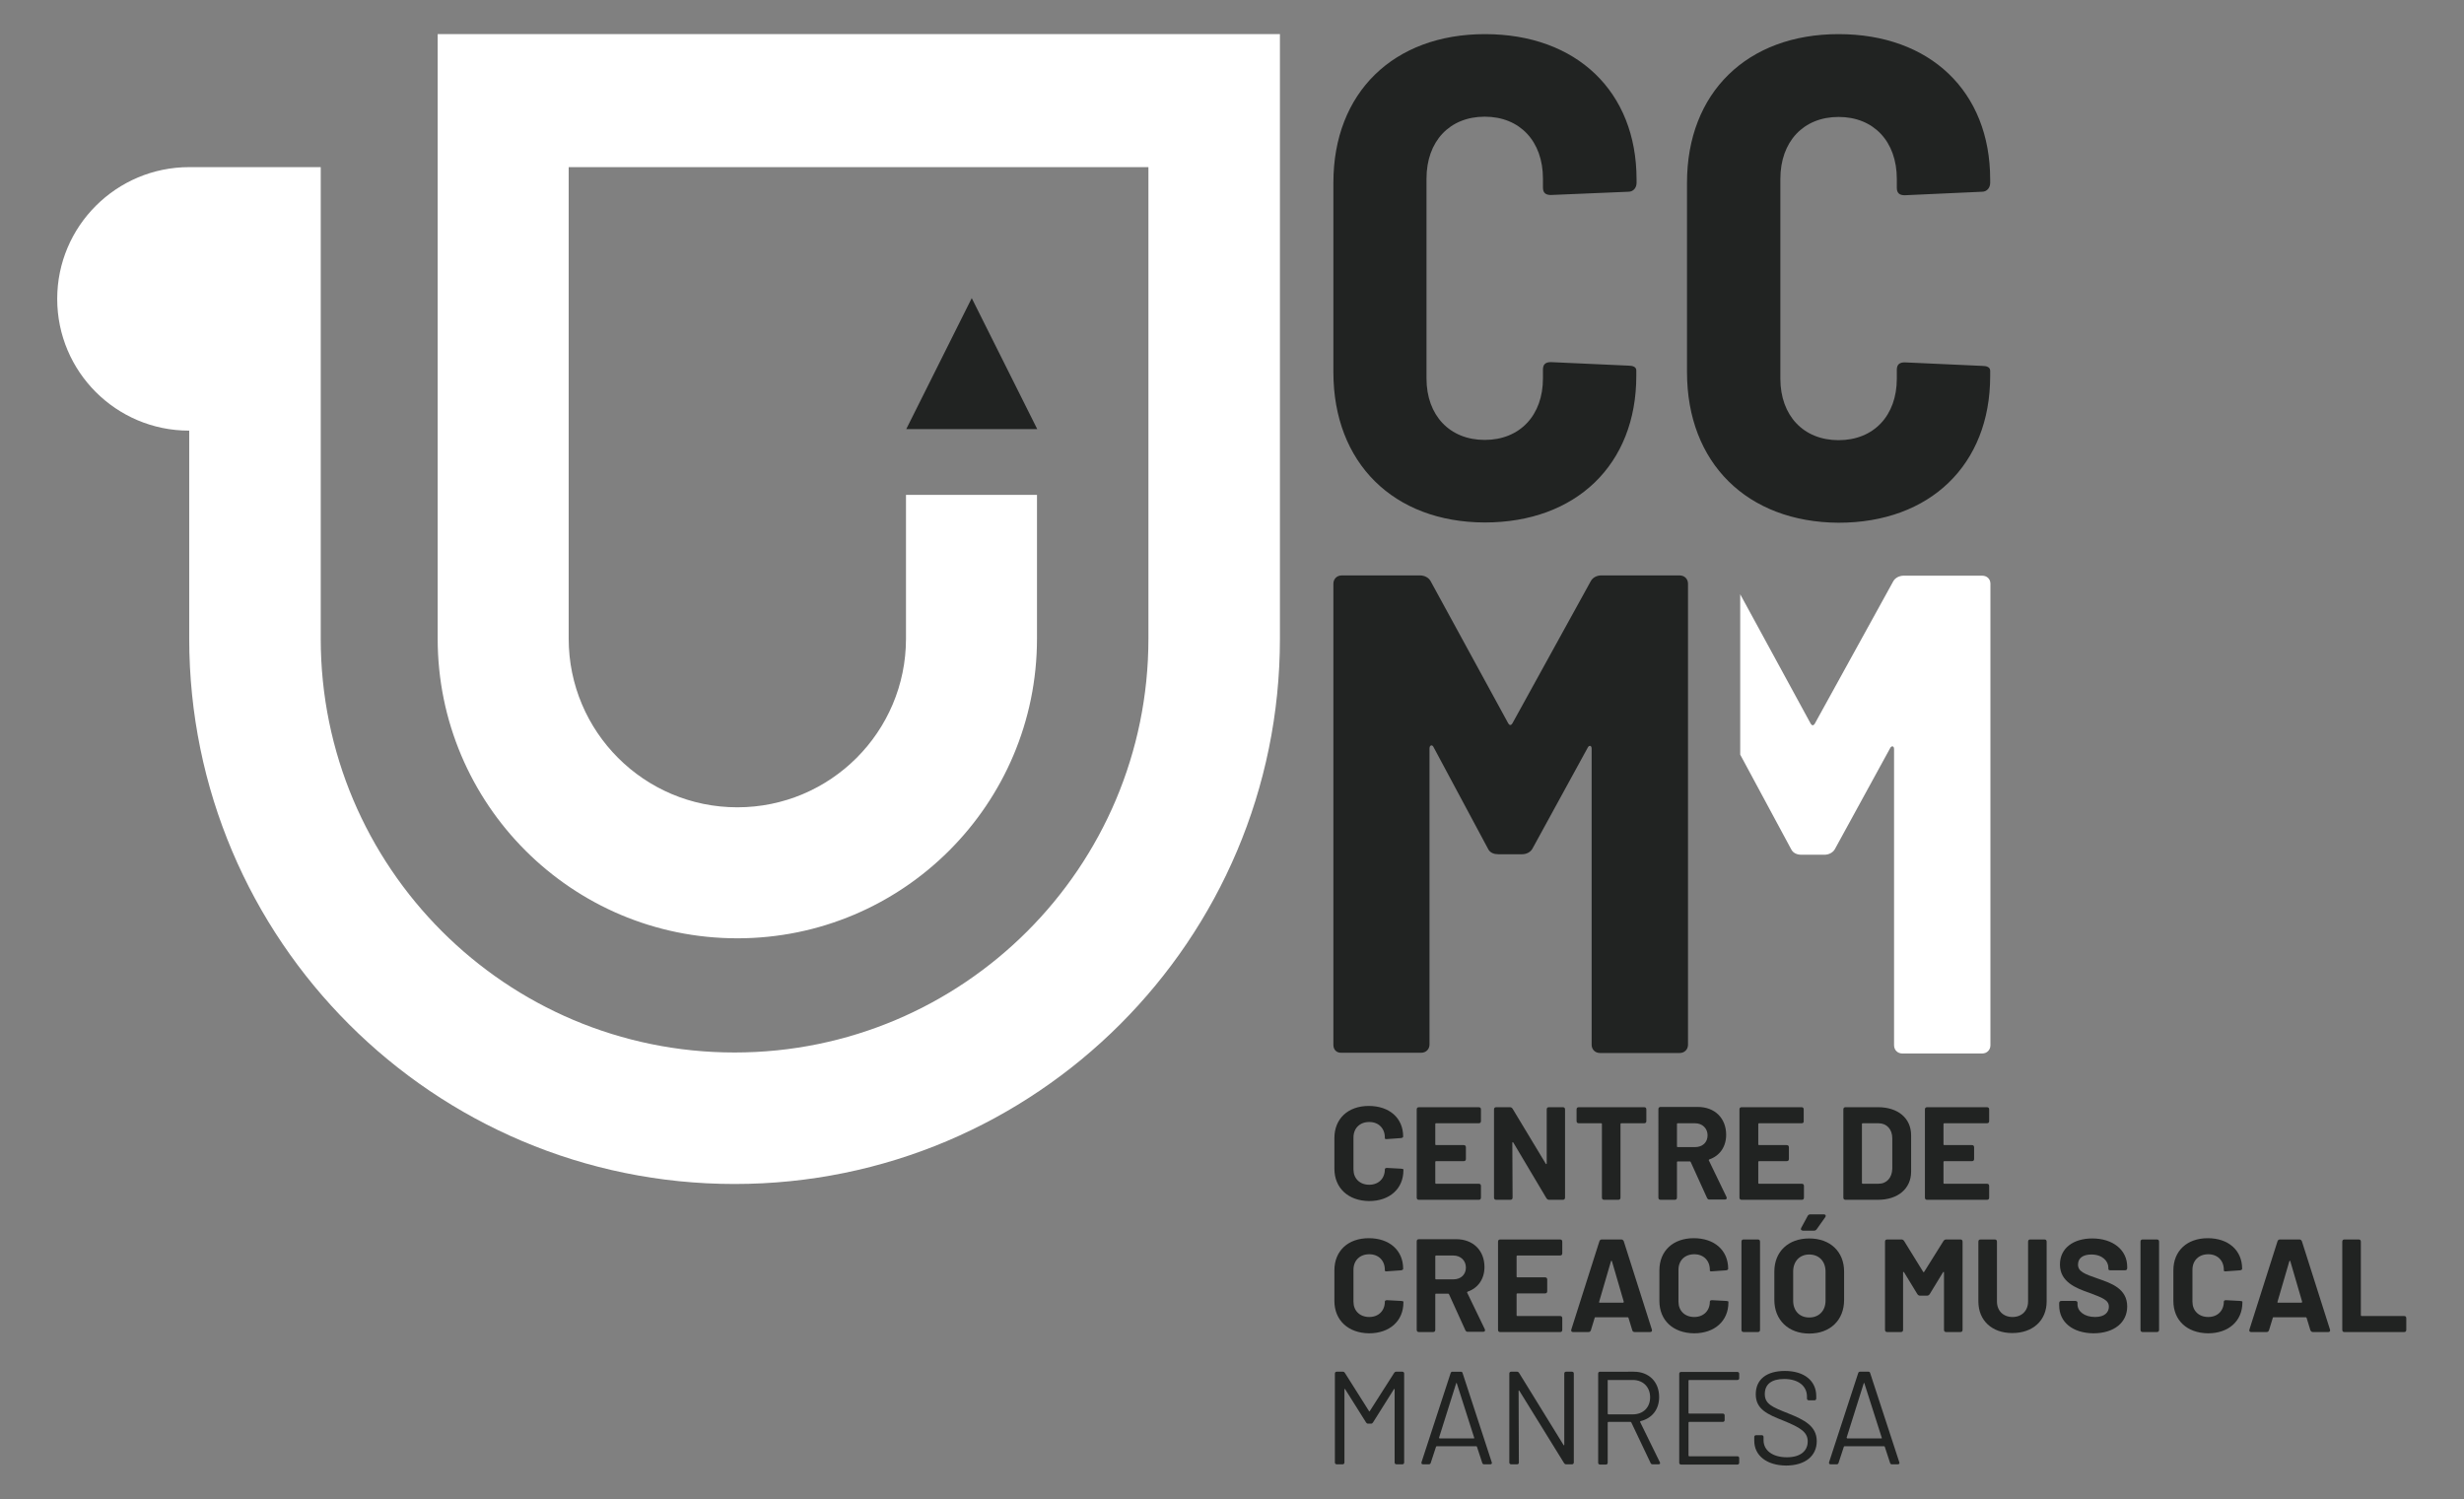
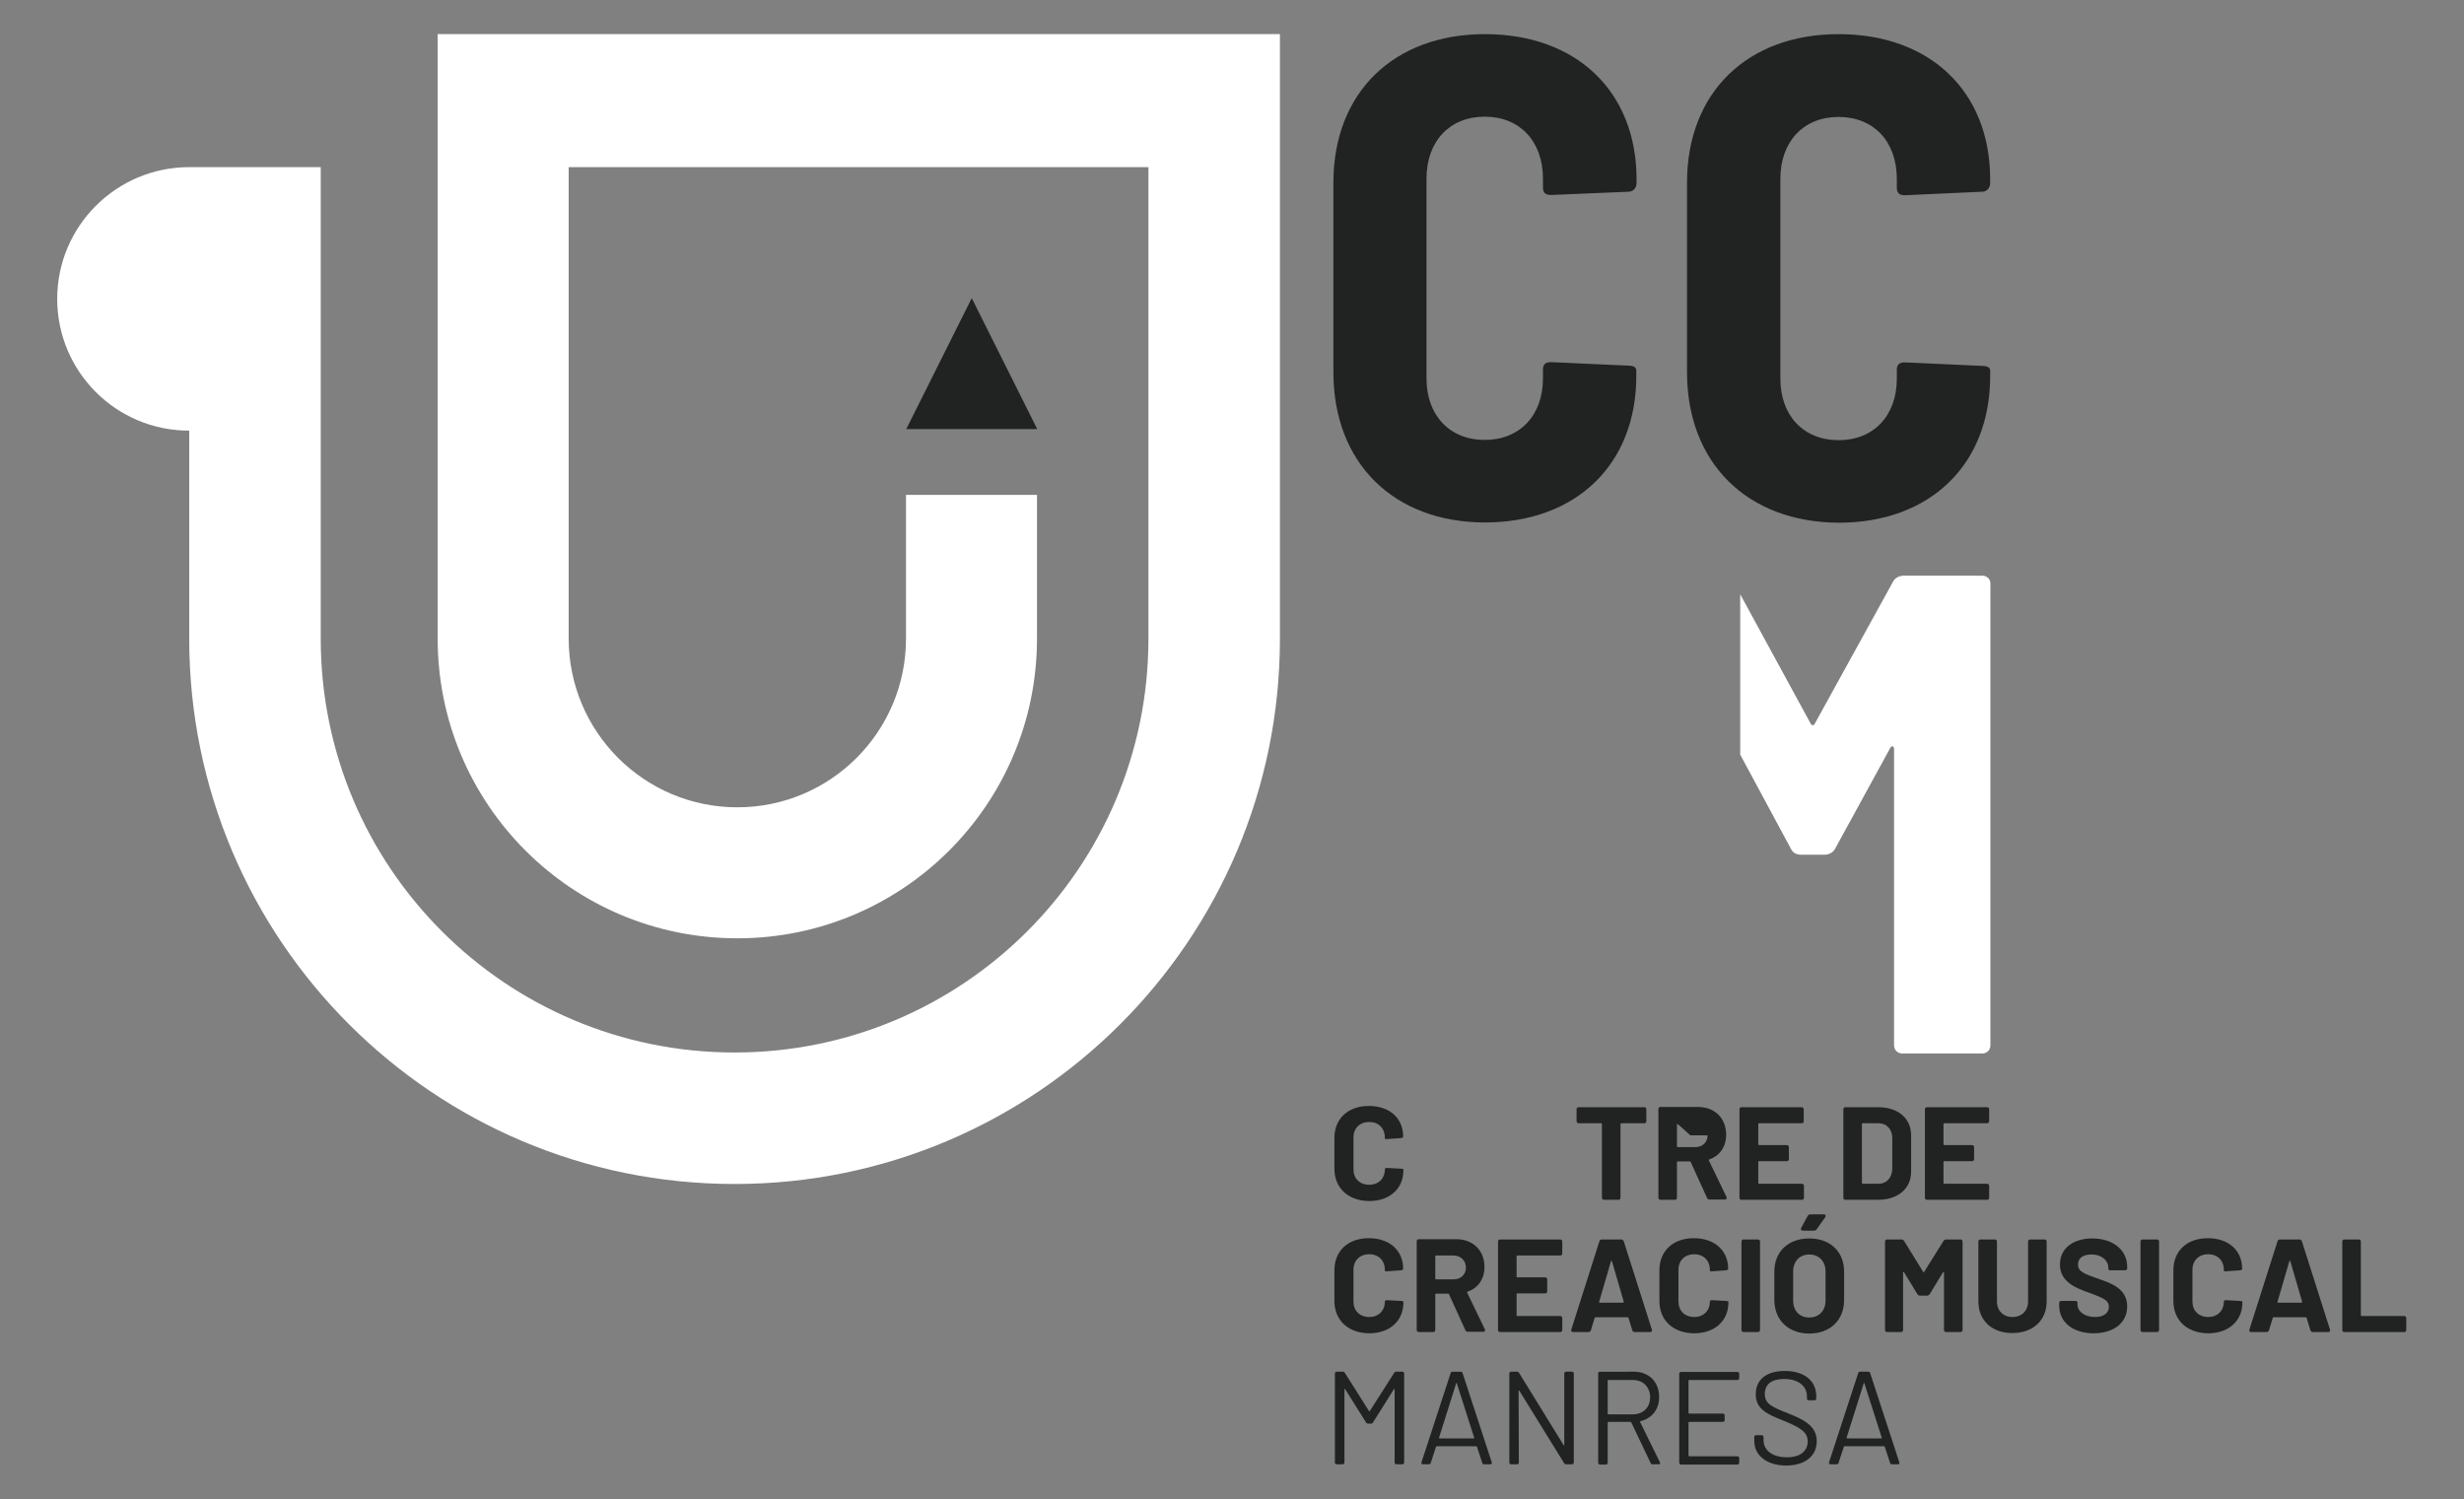
<svg xmlns="http://www.w3.org/2000/svg" version="1.1" id="Capa_1" x="0px" y="0px" viewBox="0 0 981.8 597.5" style="enable-background:new 0 0 981.8 597.5;" xml:space="preserve">
  <rect x="0" y="0" width="981.8" height="597.5" fill="#808080" stroke="none" />
  <style type="text/css">
	.st0{fill:#212322;}
	.st1{fill:#FFFFFF;}
</style>
  <g>
    <g>
      <path class="st0" d="M531.3,148.3V72.8c0-35.9,24-59.2,60.4-59.2c36.4,0,60.4,22.8,60.4,57.9v1.4c0,1.9-1.3,3.5-3.2,3.5L618,77.7    c-2.1,0-3.2-0.8-3.2-3v-3.5c0-14.9-9.2-24.7-23.2-24.7s-23.2,9.8-23.2,24.7v79.6c0,14.7,9.2,24.5,23.2,24.5s23.2-9.8,23.2-24.5    v-3.5c0-2.2,1.1-3,3.2-3l30.8,1.4c1.8,0,3.2,0.5,3.2,1.9v2.2c0,35.3-24,58.4-60.4,58.4C555.3,208.1,531.3,184.5,531.3,148.3z" />
      <path class="st0" d="M672.2,148.3V72.8c0-35.9,24-59.2,60.4-59.2c36.4,0,60.4,22.8,60.4,57.9v1.4c0,1.9-1.3,3.5-3.2,3.5l-30.8,1.4    c-2.1,0-3.2-0.8-3.2-3v-3.5c0-14.9-9.2-24.7-23.2-24.7c-14,0-23.2,9.8-23.2,24.7v79.6c0,14.7,9.2,24.5,23.2,24.5    c14,0,23.2-9.8,23.2-24.5v-3.5c0-2.2,1.1-3,3.2-3l30.8,1.4c1.8,0,3.2,0.5,3.2,1.9v2.2c0,35.3-24,58.4-60.4,58.4    C696.2,208.1,672.2,184.5,672.2,148.3z" />
-       <path class="st0" d="M531.3,416.4V232.6c0-1.9,1.4-3.3,3.3-3.3h31.3c1.6,0,3.3,0.8,4.1,2.2l31,56.8c0.5,0.8,1.1,0.8,1.6,0    l31.3-56.8c0.8-1.4,2.4-2.2,4.1-2.2h31.3c1.9,0,3.3,1.4,3.3,3.3v183.7c0,1.9-1.4,3.3-3.3,3.3h-31.8c-1.9,0-3.3-1.4-3.3-3.3v-118    c0-1.4-1.1-1.4-1.6-0.3l-22,40.2c-0.8,1.4-2.4,2.2-4.1,2.2H597c-1.6,0-3.3-0.5-4.1-2.2l-21.7-40.5c-0.5-1.1-1.6-0.8-1.6,0.5v118    c0,1.9-1.4,3.3-3.3,3.3h-31.8C532.6,419.6,531.3,418.3,531.3,416.4z" />
      <g>
        <path class="st1" d="M789.8,229.4h-31.3c-1.6,0-3.3,0.8-4.1,2.2l-31.3,56.8c-0.5,0.8-1.1,0.8-1.6,0l-28.1-51.6v63.9l20.3,37.7     c0.8,1.6,2.4,2.2,4.1,2.2h9.2c1.6,0,3.3-0.8,4.1-2.2l22-40.2c0.5-1.1,1.6-1.1,1.6,0.3v118c0,1.9,1.4,3.3,3.3,3.3h31.8     c1.9,0,3.3-1.4,3.3-3.3V232.6C793.1,230.7,791.7,229.4,789.8,229.4z" />
      </g>
    </g>
    <g>
      <polygon class="st0" points="387.2,118.8 413.3,171 361.1,171   " />
      <path class="st1" d="M75.4,66.6c0,0,0.1,0,0.1,0v0l52.3,0l0,187.9c0,91.1,73.8,164.9,164.9,164.9c91.1,0,164.9-73.8,164.9-164.9h0    l0,0l0-187.9l-231,0l0,187.9v0c0,37.1,30.1,67.2,67.2,67.2c37.1,0,67.2-30.1,67.2-67.2v0v-57.3l52.2,0l0,57.3v0    c0,66-53.5,119.4-119.4,119.4c-66,0-119.4-53.5-119.4-119.4v0l0-187.9l0-53l335.6,0v0v53l0,187.9l0,0h0    c0,120-97.3,217.3-217.3,217.3c-120,0-217.3-97.3-217.3-217.3l0-82.9c0,0-0.1,0-0.1,0c-29,0-52.5-23.5-52.5-52.5    S46.4,66.6,75.4,66.6z" />
    </g>
    <g>
      <path class="st0" d="M531.7,465.7v-12.2c0-7.7,5.4-12.8,13.7-12.8c8.2,0,13.7,4.8,13.7,12.2c0,0.3-0.3,0.5-0.8,0.6l-5.6,0.4    c-0.6,0.1-0.9-0.1-0.9-0.3v-0.3c0-3.7-2.5-6.2-6.2-6.2c-3.8,0-6.3,2.5-6.3,6.2V466c0,3.6,2.5,6.1,6.3,6.1c3.7,0,6.2-2.5,6.2-6.1    c0-0.4,0.3-0.6,0.9-0.6l5.6,0.3c0.5,0.1,0.9,0.1,0.9,0.3v0.3c0,7.4-5.5,12.3-13.7,12.3C537.2,478.5,531.7,473.4,531.7,465.7z" />
-       <path class="st0" d="M589.2,447.6h-17c-0.2,0-0.3,0.1-0.3,0.3v8.1c0,0.2,0.1,0.3,0.3,0.3h11c0.6,0,0.9,0.3,0.9,0.9v4.6    c0,0.6-0.3,0.9-0.9,0.9h-11c-0.2,0-0.3,0.1-0.3,0.3v8.4c0,0.2,0.1,0.3,0.3,0.3h17c0.6,0,0.9,0.3,0.9,0.9v4.6    c0,0.6-0.3,0.9-0.9,0.9h-23.8c-0.6,0-0.9-0.3-0.9-0.9v-35.1c0-0.6,0.3-0.9,0.9-0.9h23.8c0.6,0,0.9,0.3,0.9,0.9v4.6    C590.1,447.3,589.8,447.6,589.2,447.6z" />
-       <path class="st0" d="M595.3,477.2v-35.1c0-0.6,0.3-0.9,0.9-0.9h5.4c0.5,0,0.8,0.2,1.1,0.6l13.2,21.9c0.2,0.3,0.4,0.2,0.4-0.1    v-21.5c0-0.6,0.3-0.9,0.9-0.9h5.5c0.6,0,0.9,0.3,0.9,0.9v35.1c0,0.6-0.3,0.9-0.9,0.9h-5.4c-0.5,0-0.8-0.2-1.1-0.6L603,455.3    c-0.2-0.3-0.4-0.2-0.4,0.1l0.1,21.8c0,0.6-0.3,0.9-0.9,0.9h-5.6C595.6,478.1,595.3,477.8,595.3,477.2z" />
      <path class="st0" d="M656,442.1v4.6c0,0.6-0.3,0.9-0.9,0.9H646c-0.2,0-0.3,0.1-0.3,0.3v29.3c0,0.6-0.3,0.9-0.9,0.9h-5.6    c-0.6,0-0.9-0.3-0.9-0.9v-29.3c0-0.2-0.1-0.3-0.3-0.3h-8.9c-0.6,0-0.9-0.3-0.9-0.9v-4.6c0-0.6,0.3-0.9,0.9-0.9h26    C655.7,441.2,656,441.5,656,442.1z" />
-       <path class="st0" d="M680.2,477.4l-6.5-14.3c-0.1-0.2-0.2-0.3-0.4-0.3h-4.8c-0.2,0-0.3,0.1-0.3,0.3v14.1c0,0.6-0.3,0.9-0.9,0.9    h-5.6c-0.6,0-0.9-0.3-0.9-0.9V442c0-0.6,0.3-0.9,0.9-0.9h14.8c6.8,0,11.3,4.5,11.3,11.1c0,4.8-2.6,8.4-6.7,9.8    c-0.2,0.1-0.3,0.3-0.2,0.4l7,14.5c0.3,0.6,0.1,1.1-0.6,1.1h-6C680.8,478.1,680.4,477.8,680.2,477.4z M668.2,447.9v8.9    c0,0.2,0.1,0.3,0.3,0.3h6.9c3,0,5-1.9,5-4.7c0-2.8-2.1-4.8-5-4.8h-6.9C668.3,447.6,668.2,447.7,668.2,447.9z" />
+       <path class="st0" d="M680.2,477.4l-6.5-14.3c-0.1-0.2-0.2-0.3-0.4-0.3h-4.8c-0.2,0-0.3,0.1-0.3,0.3v14.1c0,0.6-0.3,0.9-0.9,0.9    h-5.6c-0.6,0-0.9-0.3-0.9-0.9V442c0-0.6,0.3-0.9,0.9-0.9h14.8c6.8,0,11.3,4.5,11.3,11.1c0,4.8-2.6,8.4-6.7,9.8    c-0.2,0.1-0.3,0.3-0.2,0.4l7,14.5c0.3,0.6,0.1,1.1-0.6,1.1h-6C680.8,478.1,680.4,477.8,680.2,477.4z M668.2,447.9v8.9    c0,0.2,0.1,0.3,0.3,0.3h6.9c3,0,5-1.9,5-4.7h-6.9C668.3,447.6,668.2,447.7,668.2,447.9z" />
      <path class="st0" d="M717.9,447.6h-17c-0.2,0-0.3,0.1-0.3,0.3v8.1c0,0.2,0.1,0.3,0.3,0.3h11c0.6,0,0.9,0.3,0.9,0.9v4.6    c0,0.6-0.3,0.9-0.9,0.9h-11c-0.2,0-0.3,0.1-0.3,0.3v8.4c0,0.2,0.1,0.3,0.3,0.3h17c0.6,0,0.9,0.3,0.9,0.9v4.6    c0,0.6-0.3,0.9-0.9,0.9H694c-0.6,0-0.9-0.3-0.9-0.9v-35.1c0-0.6,0.3-0.9,0.9-0.9h23.8c0.6,0,0.9,0.3,0.9,0.9v4.6    C718.8,447.3,718.4,447.6,717.9,447.6z" />
      <path class="st0" d="M734.5,477.2v-35.1c0-0.6,0.3-0.9,0.9-0.9h12.9c8,0,13.2,4.4,13.2,11.2v14.5c0,6.7-5.2,11.2-13.2,11.2h-12.9    C734.8,478.1,734.5,477.8,734.5,477.2z M742.2,471.7h6.3c3.3,0,5.4-2.4,5.5-6v-12.1c0-3.6-2.2-6-5.5-6h-6.3    c-0.2,0-0.3,0.1-0.3,0.3v23.5C741.9,471.6,742,471.7,742.2,471.7z" />
      <path class="st0" d="M791.7,447.6h-17c-0.2,0-0.3,0.1-0.3,0.3v8.1c0,0.2,0.1,0.3,0.3,0.3h11c0.6,0,0.9,0.3,0.9,0.9v4.6    c0,0.6-0.3,0.9-0.9,0.9h-11c-0.2,0-0.3,0.1-0.3,0.3v8.4c0,0.2,0.1,0.3,0.3,0.3h17c0.6,0,0.9,0.3,0.9,0.9v4.6    c0,0.6-0.3,0.9-0.9,0.9h-23.8c-0.6,0-0.9-0.3-0.9-0.9v-35.1c0-0.6,0.3-0.9,0.9-0.9h23.8c0.6,0,0.9,0.3,0.9,0.9v4.6    C792.6,447.3,792.3,447.6,791.7,447.6z" />
      <path class="st0" d="M531.7,518.4v-12.2c0-7.7,5.4-12.8,13.7-12.8c8.2,0,13.7,4.8,13.7,12.2c0,0.3-0.3,0.5-0.8,0.6l-5.6,0.4    c-0.6,0.1-0.9-0.1-0.9-0.3V506c0-3.7-2.5-6.2-6.2-6.2c-3.8,0-6.3,2.5-6.3,6.2v12.7c0,3.6,2.5,6.1,6.3,6.1c3.7,0,6.2-2.5,6.2-6.1    c0-0.4,0.3-0.6,0.9-0.6l5.6,0.3c0.5,0.1,0.9,0.1,0.9,0.3v0.3c0,7.4-5.5,12.3-13.7,12.3C537.2,531.2,531.7,526.1,531.7,518.4z" />
      <path class="st0" d="M583.9,530.1l-6.5-14.3c-0.1-0.2-0.2-0.3-0.4-0.3h-4.8c-0.2,0-0.3,0.1-0.3,0.3v14.1c0,0.6-0.3,0.9-0.9,0.9    h-5.6c-0.6,0-0.9-0.3-0.9-0.9v-35.2c0-0.6,0.3-0.9,0.9-0.9h14.8c6.8,0,11.3,4.5,11.3,11.1c0,4.8-2.6,8.4-6.7,9.8    c-0.2,0.1-0.3,0.3-0.2,0.4l7,14.5c0.3,0.6,0.1,1.1-0.6,1.1h-6C584.5,530.8,584.1,530.5,583.9,530.1z M571.9,500.6v8.9    c0,0.2,0.1,0.3,0.3,0.3h6.9c3,0,5-1.9,5-4.7c0-2.8-2.1-4.8-5-4.8h-6.9C572,500.3,571.9,500.4,571.9,500.6z" />
      <path class="st0" d="M621.6,500.3h-17c-0.2,0-0.3,0.1-0.3,0.3v8.1c0,0.2,0.1,0.3,0.3,0.3h11c0.6,0,0.9,0.3,0.9,0.9v4.6    c0,0.6-0.3,0.9-0.9,0.9h-11c-0.2,0-0.3,0.1-0.3,0.3v8.4c0,0.2,0.1,0.3,0.3,0.3h17c0.6,0,0.9,0.3,0.9,0.9v4.6    c0,0.6-0.3,0.9-0.9,0.9h-23.8c-0.6,0-0.9-0.3-0.9-0.9v-35.1c0-0.6,0.3-0.9,0.9-0.9h23.8c0.6,0,0.9,0.3,0.9,0.9v4.6    C622.5,500,622.2,500.3,621.6,500.3z" />
      <path class="st0" d="M650.4,530.1l-1.5-4.9c-0.1-0.2-0.2-0.3-0.3-0.3h-12.9c-0.2,0-0.3,0.1-0.3,0.3l-1.5,4.9    c-0.2,0.5-0.5,0.7-1,0.7h-6.1c-0.6,0-0.9-0.4-0.7-1l11.2-35.2c0.2-0.5,0.5-0.7,1-0.7h7.7c0.5,0,0.8,0.3,1,0.7l11.2,35.2    c0.2,0.6-0.1,1-0.7,1h-6.1C650.8,530.8,650.5,530.5,650.4,530.1z M637.4,519.1h9.3c0.2,0,0.3-0.1,0.3-0.4l-4.7-16.1    c-0.1-0.3-0.3-0.3-0.4,0l-4.7,16.1C637.1,519,637.2,519.1,637.4,519.1z" />
      <path class="st0" d="M661.2,518.4v-12.2c0-7.7,5.4-12.8,13.7-12.8c8.2,0,13.7,4.8,13.7,12.2c0,0.3-0.3,0.5-0.8,0.6l-5.6,0.4    c-0.6,0.1-0.9-0.1-0.9-0.3V506c0-3.7-2.5-6.2-6.2-6.2c-3.8,0-6.3,2.5-6.3,6.2v12.7c0,3.6,2.5,6.1,6.3,6.1c3.7,0,6.2-2.5,6.2-6.1    c0-0.4,0.3-0.6,0.9-0.6l5.6,0.3c0.5,0.1,0.9,0.1,0.9,0.3v0.3c0,7.4-5.5,12.3-13.7,12.3C666.6,531.2,661.2,526.1,661.2,518.4z" />
      <path class="st0" d="M693.9,529.9v-35.1c0-0.6,0.3-0.9,0.9-0.9h5.6c0.6,0,0.9,0.3,0.9,0.9v35.1c0,0.6-0.3,0.9-0.9,0.9h-5.6    C694.2,530.8,693.9,530.5,693.9,529.9z" />
      <path class="st0" d="M707,518v-11.3c0-7.9,5.5-13.2,13.9-13.2c8.4,0,13.9,5.3,13.9,13.2V518c0,8-5.5,13.4-13.9,13.4    C712.6,531.4,707,526,707,518z M727.4,518.3v-11.6c0-4.1-2.6-6.8-6.5-6.8c-3.8,0-6.4,2.7-6.4,6.8v11.6c0,4.1,2.6,6.7,6.4,6.7    C724.8,525,727.4,522.3,727.4,518.3z M717.7,489.3l2.6-4.8c0.2-0.4,0.6-0.6,1.1-0.6h5.3c0.7,0,1,0.5,0.6,1.1l-3.4,4.8    c-0.3,0.4-0.6,0.6-1.1,0.6h-4.4C717.6,490.3,717.4,489.9,717.7,489.3z" />
      <path class="st0" d="M751.1,529.9v-35.1c0-0.6,0.3-0.9,0.9-0.9h5.6c0.5,0,0.8,0.2,1.1,0.6l7.6,12.3c0.1,0.2,0.3,0.2,0.4,0    l7.7-12.3c0.3-0.4,0.6-0.6,1.1-0.6h5.6c0.6,0,0.9,0.3,0.9,0.9v35.1c0,0.6-0.3,0.9-0.9,0.9h-5.6c-0.6,0-0.9-0.3-0.9-0.9v-22.8    c0-0.3-0.2-0.4-0.4-0.1l-5.3,8.7c-0.3,0.4-0.6,0.6-1.1,0.6h-2.7c-0.5,0-0.8-0.2-1.1-0.6l-5.3-8.7c-0.2-0.3-0.4-0.2-0.4,0.1v22.8    c0,0.6-0.3,0.9-0.9,0.9H752C751.4,530.8,751.1,530.5,751.1,529.9z" />
      <path class="st0" d="M788.3,518.6v-23.8c0-0.6,0.3-0.9,0.9-0.9h5.6c0.6,0,0.9,0.3,0.9,0.9v23.8c0,3.7,2.5,6.2,6.2,6.2    c3.7,0,6.2-2.5,6.2-6.2v-23.8c0-0.6,0.3-0.9,0.9-0.9h5.6c0.6,0,0.9,0.3,0.9,0.9v23.8c0,7.6-5.5,12.6-13.7,12.6    C793.7,531.2,788.3,526.2,788.3,518.6z" />
      <path class="st0" d="M820.5,520.2v-0.9c0-0.6,0.3-0.9,0.9-0.9h5.5c0.6,0,0.9,0.3,0.9,0.7v0.7c0,2.7,2.7,5,7,5c4,0,5.5-2,5.5-4.1    c0-2.7-2.7-3.6-7.7-5.5c-5.5-1.9-11.8-4.4-11.8-11.3c0-6.5,5.3-10.4,12.9-10.4c8.1,0,13.9,4.5,13.9,11.3v0.5    c0,0.6-0.3,0.9-0.9,0.9H841c-0.6,0-0.9-0.2-0.9-0.5v-0.5c0-2.7-2.4-5.3-6.8-5.3c-3.4,0-5.3,1.5-5.3,4c0,2.7,2.3,3.7,8.2,5.7    c4.8,1.7,11.4,3.8,11.4,11c0,6.4-5.2,10.7-13.5,10.7C825.9,531.2,820.5,526.9,820.5,520.2z" />
      <path class="st0" d="M852.9,529.9v-35.1c0-0.6,0.3-0.9,0.9-0.9h5.6c0.6,0,0.9,0.3,0.9,0.9v35.1c0,0.6-0.3,0.9-0.9,0.9h-5.6    C853.2,530.8,852.9,530.5,852.9,529.9z" />
      <path class="st0" d="M866,518.4v-12.2c0-7.7,5.4-12.8,13.7-12.8c8.2,0,13.7,4.8,13.7,12.2c0,0.3-0.3,0.5-0.8,0.6l-5.6,0.4    c-0.6,0.1-0.9-0.1-0.9-0.3V506c0-3.7-2.5-6.2-6.2-6.2c-3.8,0-6.3,2.5-6.3,6.2v12.7c0,3.6,2.5,6.1,6.3,6.1c3.7,0,6.2-2.5,6.2-6.1    c0-0.4,0.3-0.6,0.9-0.6l5.6,0.3c0.5,0.1,0.9,0.1,0.9,0.3v0.3c0,7.4-5.5,12.3-13.7,12.3C871.4,531.2,866,526.1,866,518.4z" />
      <path class="st0" d="M920.6,530.1l-1.5-4.9c-0.1-0.2-0.2-0.3-0.3-0.3h-12.9c-0.2,0-0.3,0.1-0.3,0.3l-1.5,4.9    c-0.2,0.5-0.5,0.7-1,0.7H897c-0.6,0-0.9-0.4-0.7-1l11.2-35.2c0.2-0.5,0.5-0.7,1-0.7h7.7c0.5,0,0.8,0.3,1,0.7l11.2,35.2    c0.2,0.6-0.1,1-0.7,1h-6.1C921.1,530.8,920.8,530.5,920.6,530.1z M907.7,519.1h9.3c0.2,0,0.3-0.1,0.3-0.4l-4.7-16.1    c-0.1-0.3-0.3-0.3-0.4,0l-4.7,16.1C907.4,519,907.5,519.1,907.7,519.1z" />
      <path class="st0" d="M933.3,529.9v-35.1c0-0.6,0.3-0.9,0.9-0.9h5.6c0.6,0,0.9,0.3,0.9,0.9v29.3c0,0.2,0.1,0.3,0.3,0.3h16.9    c0.6,0,0.9,0.3,0.9,0.9v4.6c0,0.6-0.3,0.9-0.9,0.9h-23.8C933.6,530.8,933.3,530.5,933.3,529.9z" />
      <path class="st0" d="M531.9,582.8v-35.5c0-0.4,0.3-0.7,0.7-0.7h2.5c0.4,0,0.6,0.2,0.8,0.5l9.6,15.2c0.1,0.2,0.2,0.2,0.3,0    l9.7-15.2c0.2-0.3,0.4-0.5,0.8-0.5h2.5c0.4,0,0.7,0.3,0.7,0.7v35.5c0,0.4-0.3,0.7-0.7,0.7h-2.4c-0.4,0-0.7-0.3-0.7-0.7v-29.1    c0-0.3-0.2-0.3-0.3-0.1l-8.3,13.2c-0.2,0.3-0.4,0.5-0.8,0.5h-1.2c-0.4,0-0.6-0.2-0.8-0.5l-8.3-13.2c-0.1-0.2-0.3-0.2-0.3,0.1v29.1    c0,0.4-0.3,0.7-0.7,0.7h-2.4C532.2,583.5,531.9,583.2,531.9,582.8z" />
      <path class="st0" d="M590.6,582.9l-2.1-6.4c-0.1-0.1-0.1-0.2-0.3-0.2h-15.7c-0.2,0-0.2,0.1-0.3,0.2l-2.1,6.4    c-0.1,0.4-0.4,0.6-0.7,0.6H567c-0.5,0-0.7-0.3-0.6-0.8l11.6-35.5c0.1-0.4,0.4-0.6,0.7-0.6h3.4c0.4,0,0.6,0.2,0.7,0.6l11.6,35.5    c0.2,0.5-0.1,0.8-0.6,0.8h-2.5C591,583.5,590.7,583.3,590.6,582.9z M573.7,573.2h13.5c0.2,0,0.3-0.1,0.2-0.3l-6.9-21.6    c-0.1-0.3-0.3-0.3-0.3,0l-6.8,21.6C573.4,573.1,573.5,573.2,573.7,573.2z" />
      <path class="st0" d="M601.4,582.8v-35.5c0-0.4,0.3-0.7,0.7-0.7h2.4c0.4,0,0.6,0.2,0.8,0.5l17.7,28.7c0.1,0.2,0.3,0.2,0.3-0.1    v-28.4c0-0.4,0.3-0.7,0.7-0.7h2.4c0.4,0,0.7,0.3,0.7,0.7v35.5c0,0.4-0.3,0.7-0.7,0.7h-2.4c-0.4,0-0.6-0.2-0.8-0.5l-17.8-28.8    c-0.1-0.2-0.3-0.2-0.3,0.1l0.1,28.5c0,0.5-0.3,0.7-0.7,0.7h-2.4C601.7,583.5,601.4,583.2,601.4,582.8z" />
      <path class="st0" d="M657.7,583l-7.7-16.2c-0.1-0.1-0.2-0.2-0.3-0.2h-8.8c-0.2,0-0.3,0.1-0.3,0.3v16c0,0.4-0.3,0.7-0.7,0.7h-2.4    c-0.4,0-0.7-0.3-0.7-0.7v-35.6c0-0.4,0.3-0.7,0.7-0.7H651c6.1,0,10.1,4.1,10.1,10.1c0,5-2.9,8.5-7.4,9.6c-0.2,0.1-0.2,0.2-0.2,0.3    l7.9,16.1c0.2,0.5,0,0.8-0.5,0.8h-2.4C658.1,583.5,657.8,583.3,657.7,583z M640.6,550.1v13.2c0,0.2,0.1,0.3,0.3,0.3h9.7    c4.1,0,6.9-2.7,6.9-6.8c0-4.1-2.8-6.9-6.9-6.9h-9.7C640.7,549.8,640.6,549.9,640.6,550.1z" />
      <path class="st0" d="M692.3,549.9h-19.2c-0.2,0-0.3,0.1-0.3,0.3V563c0,0.2,0.1,0.3,0.3,0.3h13.4c0.4,0,0.7,0.3,0.7,0.7v1.9    c0,0.4-0.3,0.7-0.7,0.7h-13.4c-0.2,0-0.3,0.1-0.3,0.3V580c0,0.2,0.1,0.3,0.3,0.3h19.2c0.4,0,0.7,0.3,0.7,0.7v1.9    c0,0.4-0.3,0.7-0.7,0.7h-22.5c-0.4,0-0.7-0.3-0.7-0.7v-35.5c0-0.4,0.3-0.7,0.7-0.7h22.5c0.4,0,0.7,0.3,0.7,0.7v1.9    C693,549.6,692.7,549.9,692.3,549.9z" />
      <path class="st0" d="M699,574.1v-1.5c0-0.4,0.3-0.7,0.7-0.7h2.3c0.4,0,0.7,0.3,0.7,0.7v1.3c0,4,3.5,6.8,9.3,6.8    c5.5,0,8.3-2.6,8.3-6.3c0-3.7-2.8-5.5-9.7-8.3c-6.3-2.5-11-4.5-11-10.5c0-6,4.4-9.3,11.6-9.3c7.8,0,12.5,4,12.5,10v1    c0,0.4-0.3,0.7-0.7,0.7h-2.3c-0.4,0-0.7-0.3-0.7-0.7v-0.8c0-4-3.2-7-9.1-7c-5,0-7.7,2.1-7.7,6c0,4,3,5.2,9.3,7.7    c6.5,2.6,11.4,5.1,11.4,11.1c0,5.7-4.4,9.7-12.3,9.7C703.9,583.9,699,580,699,574.1z" />
      <path class="st0" d="M753.1,582.9l-2.1-6.4c-0.1-0.1-0.1-0.2-0.3-0.2H735c-0.2,0-0.2,0.1-0.3,0.2l-2.1,6.4    c-0.1,0.4-0.4,0.6-0.7,0.6h-2.5c-0.5,0-0.7-0.3-0.6-0.8l11.6-35.5c0.1-0.4,0.4-0.6,0.7-0.6h3.4c0.4,0,0.6,0.2,0.7,0.6l11.6,35.5    c0.2,0.5-0.1,0.8-0.6,0.8h-2.5C753.5,583.5,753.2,583.3,753.1,582.9z M736.1,573.2h13.5c0.2,0,0.3-0.1,0.2-0.3l-6.9-21.6    c-0.1-0.3-0.3-0.3-0.3,0l-6.8,21.6C735.9,573.1,736,573.2,736.1,573.2z" />
    </g>
  </g>
</svg>